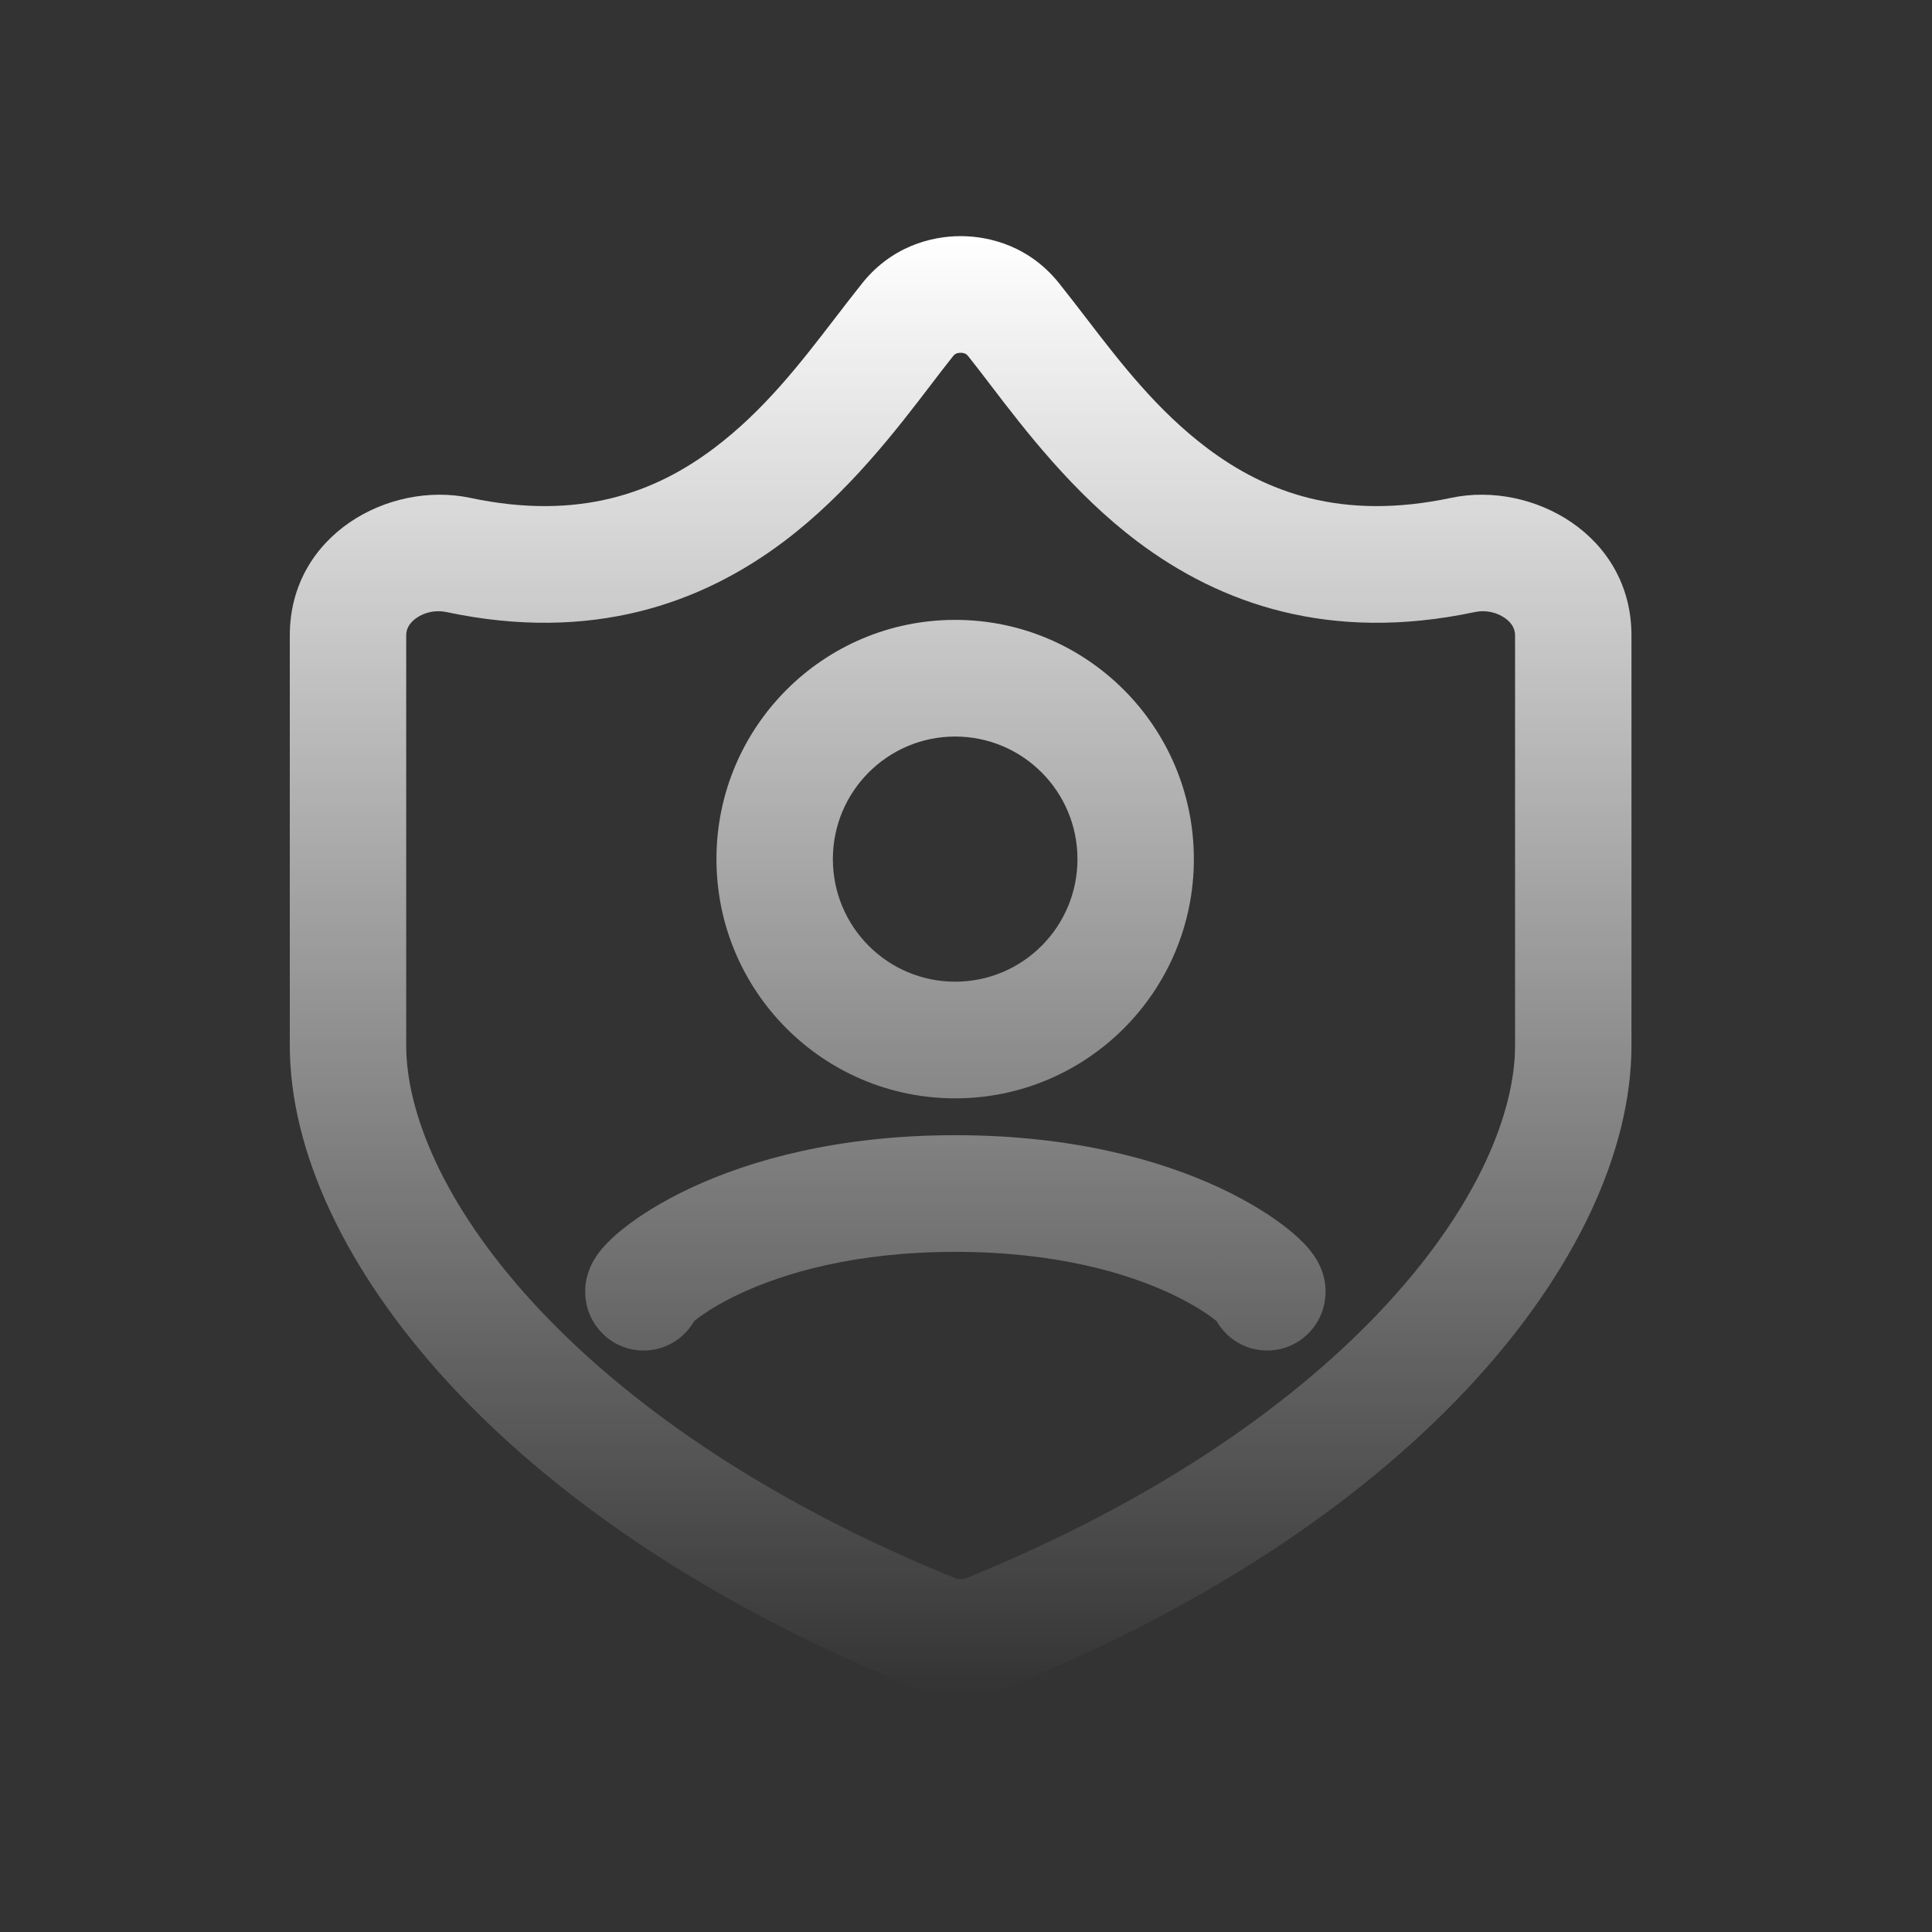
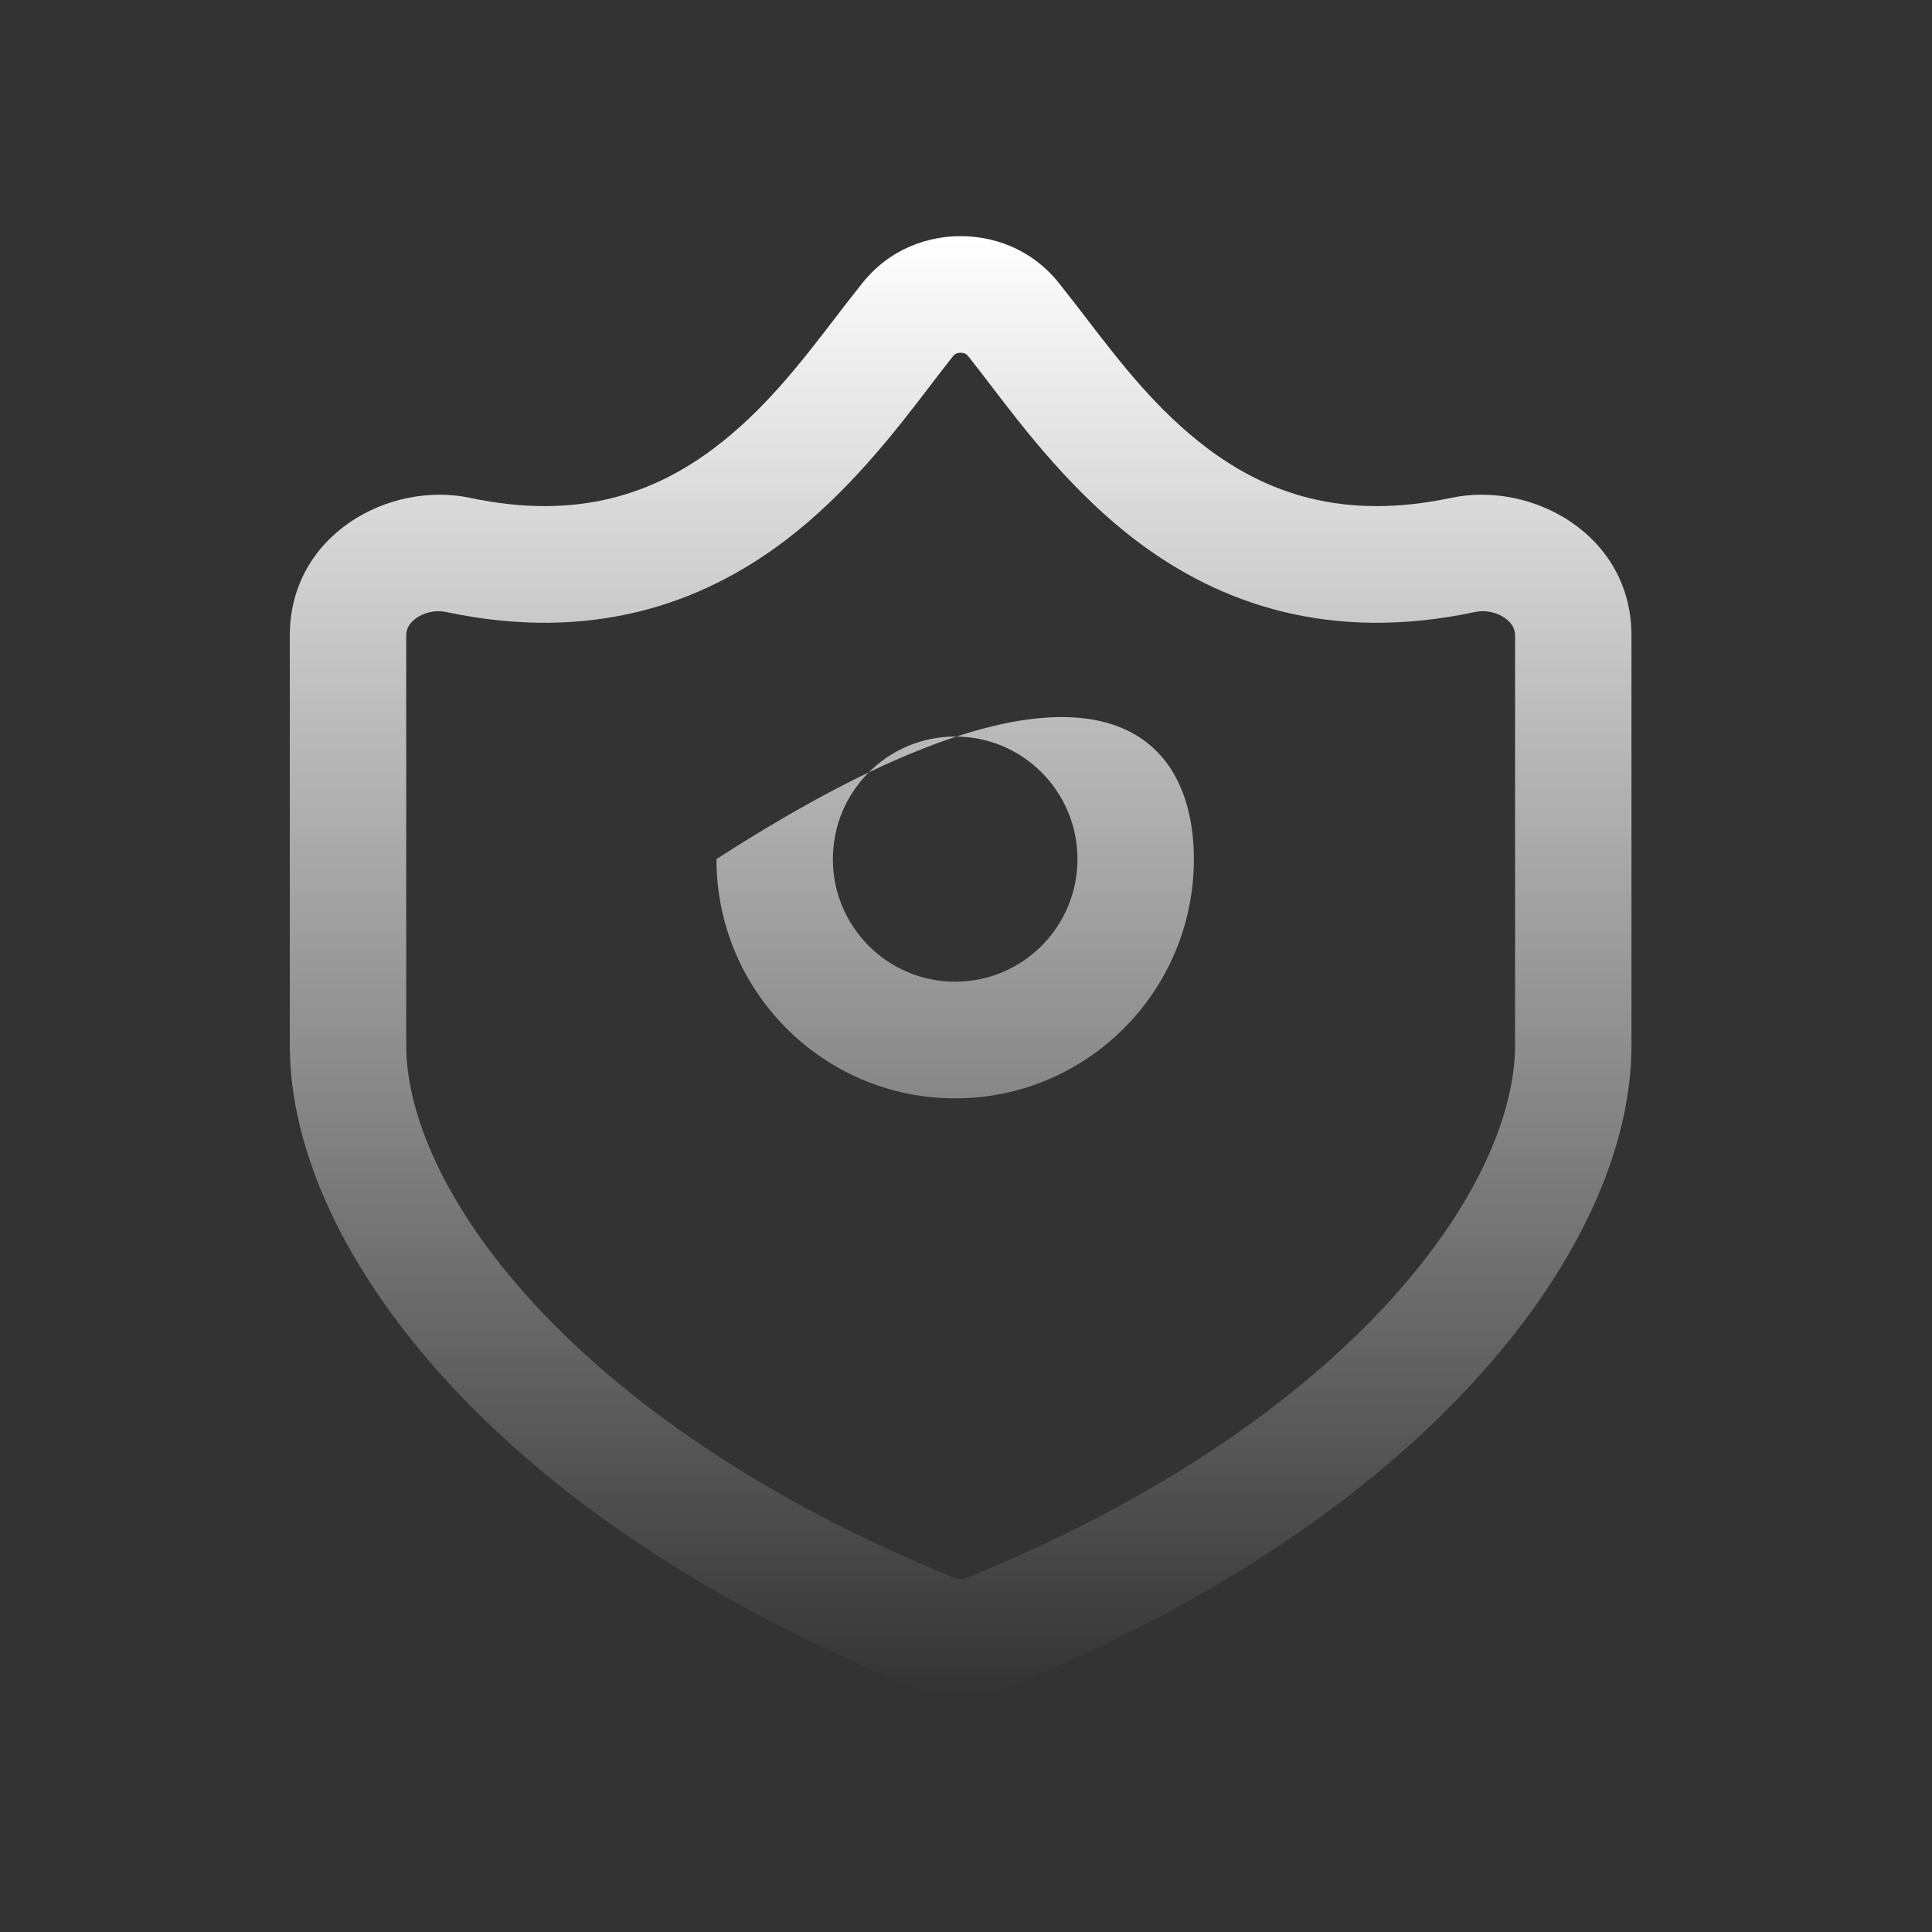
<svg xmlns="http://www.w3.org/2000/svg" width="180" height="180" viewBox="0 0 180 180" fill="none">
  <rect x="0" y="0" width="180" height="180" fill="#333333" stroke="none" />
-   <path fill-rule="evenodd" clip-rule="evenodd" d="M66.75 80.042C66.75 67.732 76.707 57.752 88.99 57.752C101.273 57.752 111.23 67.732 111.23 80.042C111.23 92.352 101.273 102.331 88.99 102.331C76.707 102.331 66.75 92.352 66.75 80.042ZM88.99 68.622C82.697 68.622 77.596 73.735 77.596 80.042C77.596 86.349 82.697 91.462 88.99 91.462C95.284 91.462 100.385 86.349 100.385 80.042C100.385 73.735 95.284 68.622 88.99 68.622Z" fill="url(#paint0_linear_977_12784)" />
-   <path fill-rule="evenodd" clip-rule="evenodd" d="M63.797 124.234C64.143 123.887 64.433 123.504 64.666 123.098C64.69 123.078 64.715 123.058 64.741 123.036C64.761 123.02 64.782 123.003 64.803 122.986C65.539 122.397 66.9 121.484 68.944 120.528C72.996 118.633 79.601 116.633 89.01 116.633C98.42 116.633 105.026 118.633 109.077 120.528C111.121 121.484 112.482 122.397 113.218 122.986C113.268 123.026 113.314 123.064 113.355 123.098C113.588 123.504 113.878 123.887 114.224 124.234C116.342 126.357 119.776 126.357 121.893 124.234C123.464 122.66 123.569 120.762 123.476 119.797C123.385 118.862 123.08 118.165 122.923 117.84C122.589 117.147 122.172 116.623 121.932 116.338C121.386 115.692 120.702 115.066 119.985 114.493C118.507 113.31 116.397 111.957 113.663 110.678C108.159 108.104 99.986 105.763 89.01 105.763C78.035 105.763 69.862 108.104 64.358 110.678C61.624 111.957 59.514 113.31 58.036 114.493C57.319 115.066 56.635 115.692 56.09 116.338C55.849 116.623 55.432 117.147 55.098 117.84C54.941 118.165 54.636 118.862 54.545 119.797C54.452 120.762 54.557 122.66 56.128 124.234C58.245 126.357 61.679 126.357 63.797 124.234ZM63.797 116.548C64.186 116.939 64.483 117.349 64.708 117.759C64.468 117.325 64.164 116.917 63.797 116.548ZM114.224 116.548C113.857 116.917 113.553 117.324 113.314 117.758C113.538 117.349 113.835 116.939 114.224 116.548Z" fill="url(#paint1_linear_977_12784)" />
+   <path fill-rule="evenodd" clip-rule="evenodd" d="M66.75 80.042C101.273 57.752 111.23 67.732 111.23 80.042C111.23 92.352 101.273 102.331 88.99 102.331C76.707 102.331 66.75 92.352 66.75 80.042ZM88.99 68.622C82.697 68.622 77.596 73.735 77.596 80.042C77.596 86.349 82.697 91.462 88.99 91.462C95.284 91.462 100.385 86.349 100.385 80.042C100.385 73.735 95.284 68.622 88.99 68.622Z" fill="url(#paint0_linear_977_12784)" />
  <path fill-rule="evenodd" clip-rule="evenodd" d="M80.123 26.652C82.939 22.945 86.785 22 89.5 22C92.215 22 96.061 22.945 98.877 26.652C99.645 27.615 100.409 28.61 101.186 29.621C104.397 33.802 107.809 38.245 112.492 41.768C117.947 45.87 125.006 48.546 135.185 46.386C142.762 44.778 152 49.84 152 59.196V97.408C152 107.235 146.821 118.361 137.32 128.722C127.729 139.181 113.387 149.272 94.088 157.106C91.151 158.298 87.849 158.298 84.912 157.106C65.613 149.272 51.271 139.181 41.68 128.722C32.179 118.361 27 107.235 27 97.408V59.196C27 49.84 36.238 44.778 43.815 46.386C53.994 48.546 61.053 45.87 66.508 41.768C71.191 38.245 74.603 33.803 77.814 29.622L77.815 29.621C78.591 28.61 79.355 27.615 80.123 26.652ZM88.959 33.017C88.915 33.052 88.839 33.12 88.742 33.249L88.691 33.317L88.638 33.383C88.072 34.093 87.448 34.909 86.765 35.804L86.764 35.805C83.549 40.016 79.02 45.947 73.017 50.462C65.354 56.224 55.152 59.902 41.569 57.02C40.58 56.81 39.541 57.053 38.794 57.578C38.095 58.069 37.845 58.641 37.845 59.196V97.408C37.845 103.564 41.245 112.185 49.665 121.366C57.995 130.45 70.915 139.697 88.983 147.032C89.309 147.164 89.691 147.164 90.017 147.032C108.085 139.697 121.005 130.45 129.335 121.366C137.755 112.185 141.155 103.564 141.155 97.408V59.196C141.155 58.641 140.905 58.069 140.205 57.578C139.459 57.053 138.42 56.81 137.431 57.02C123.848 59.902 113.646 56.224 105.983 50.462C99.98 45.947 95.451 40.016 92.236 35.805C91.552 34.91 90.928 34.093 90.362 33.383L90.309 33.317L90.258 33.249C90.161 33.12 90.085 33.052 90.041 33.017C89.995 32.982 89.954 32.959 89.912 32.941C89.82 32.901 89.68 32.869 89.5 32.869C89.32 32.869 89.18 32.901 89.088 32.941C89.046 32.959 89.005 32.982 88.959 33.017Z" fill="url(#paint2_linear_977_12784)" />
  <defs>
    <linearGradient id="paint0_linear_977_12784" x1="89.5" y1="22" x2="89.5" y2="158" gradientUnits="userSpaceOnUse">
      <stop stop-color="white" />
      <stop offset="1" stop-color="white" stop-opacity="0" />
    </linearGradient>
    <linearGradient id="paint1_linear_977_12784" x1="89.5" y1="22" x2="89.5" y2="158" gradientUnits="userSpaceOnUse">
      <stop stop-color="white" />
      <stop offset="1" stop-color="white" stop-opacity="0" />
    </linearGradient>
    <linearGradient id="paint2_linear_977_12784" x1="89.5" y1="22" x2="89.5" y2="158" gradientUnits="userSpaceOnUse">
      <stop stop-color="white" />
      <stop offset="1" stop-color="white" stop-opacity="0" />
    </linearGradient>
  </defs>
</svg>